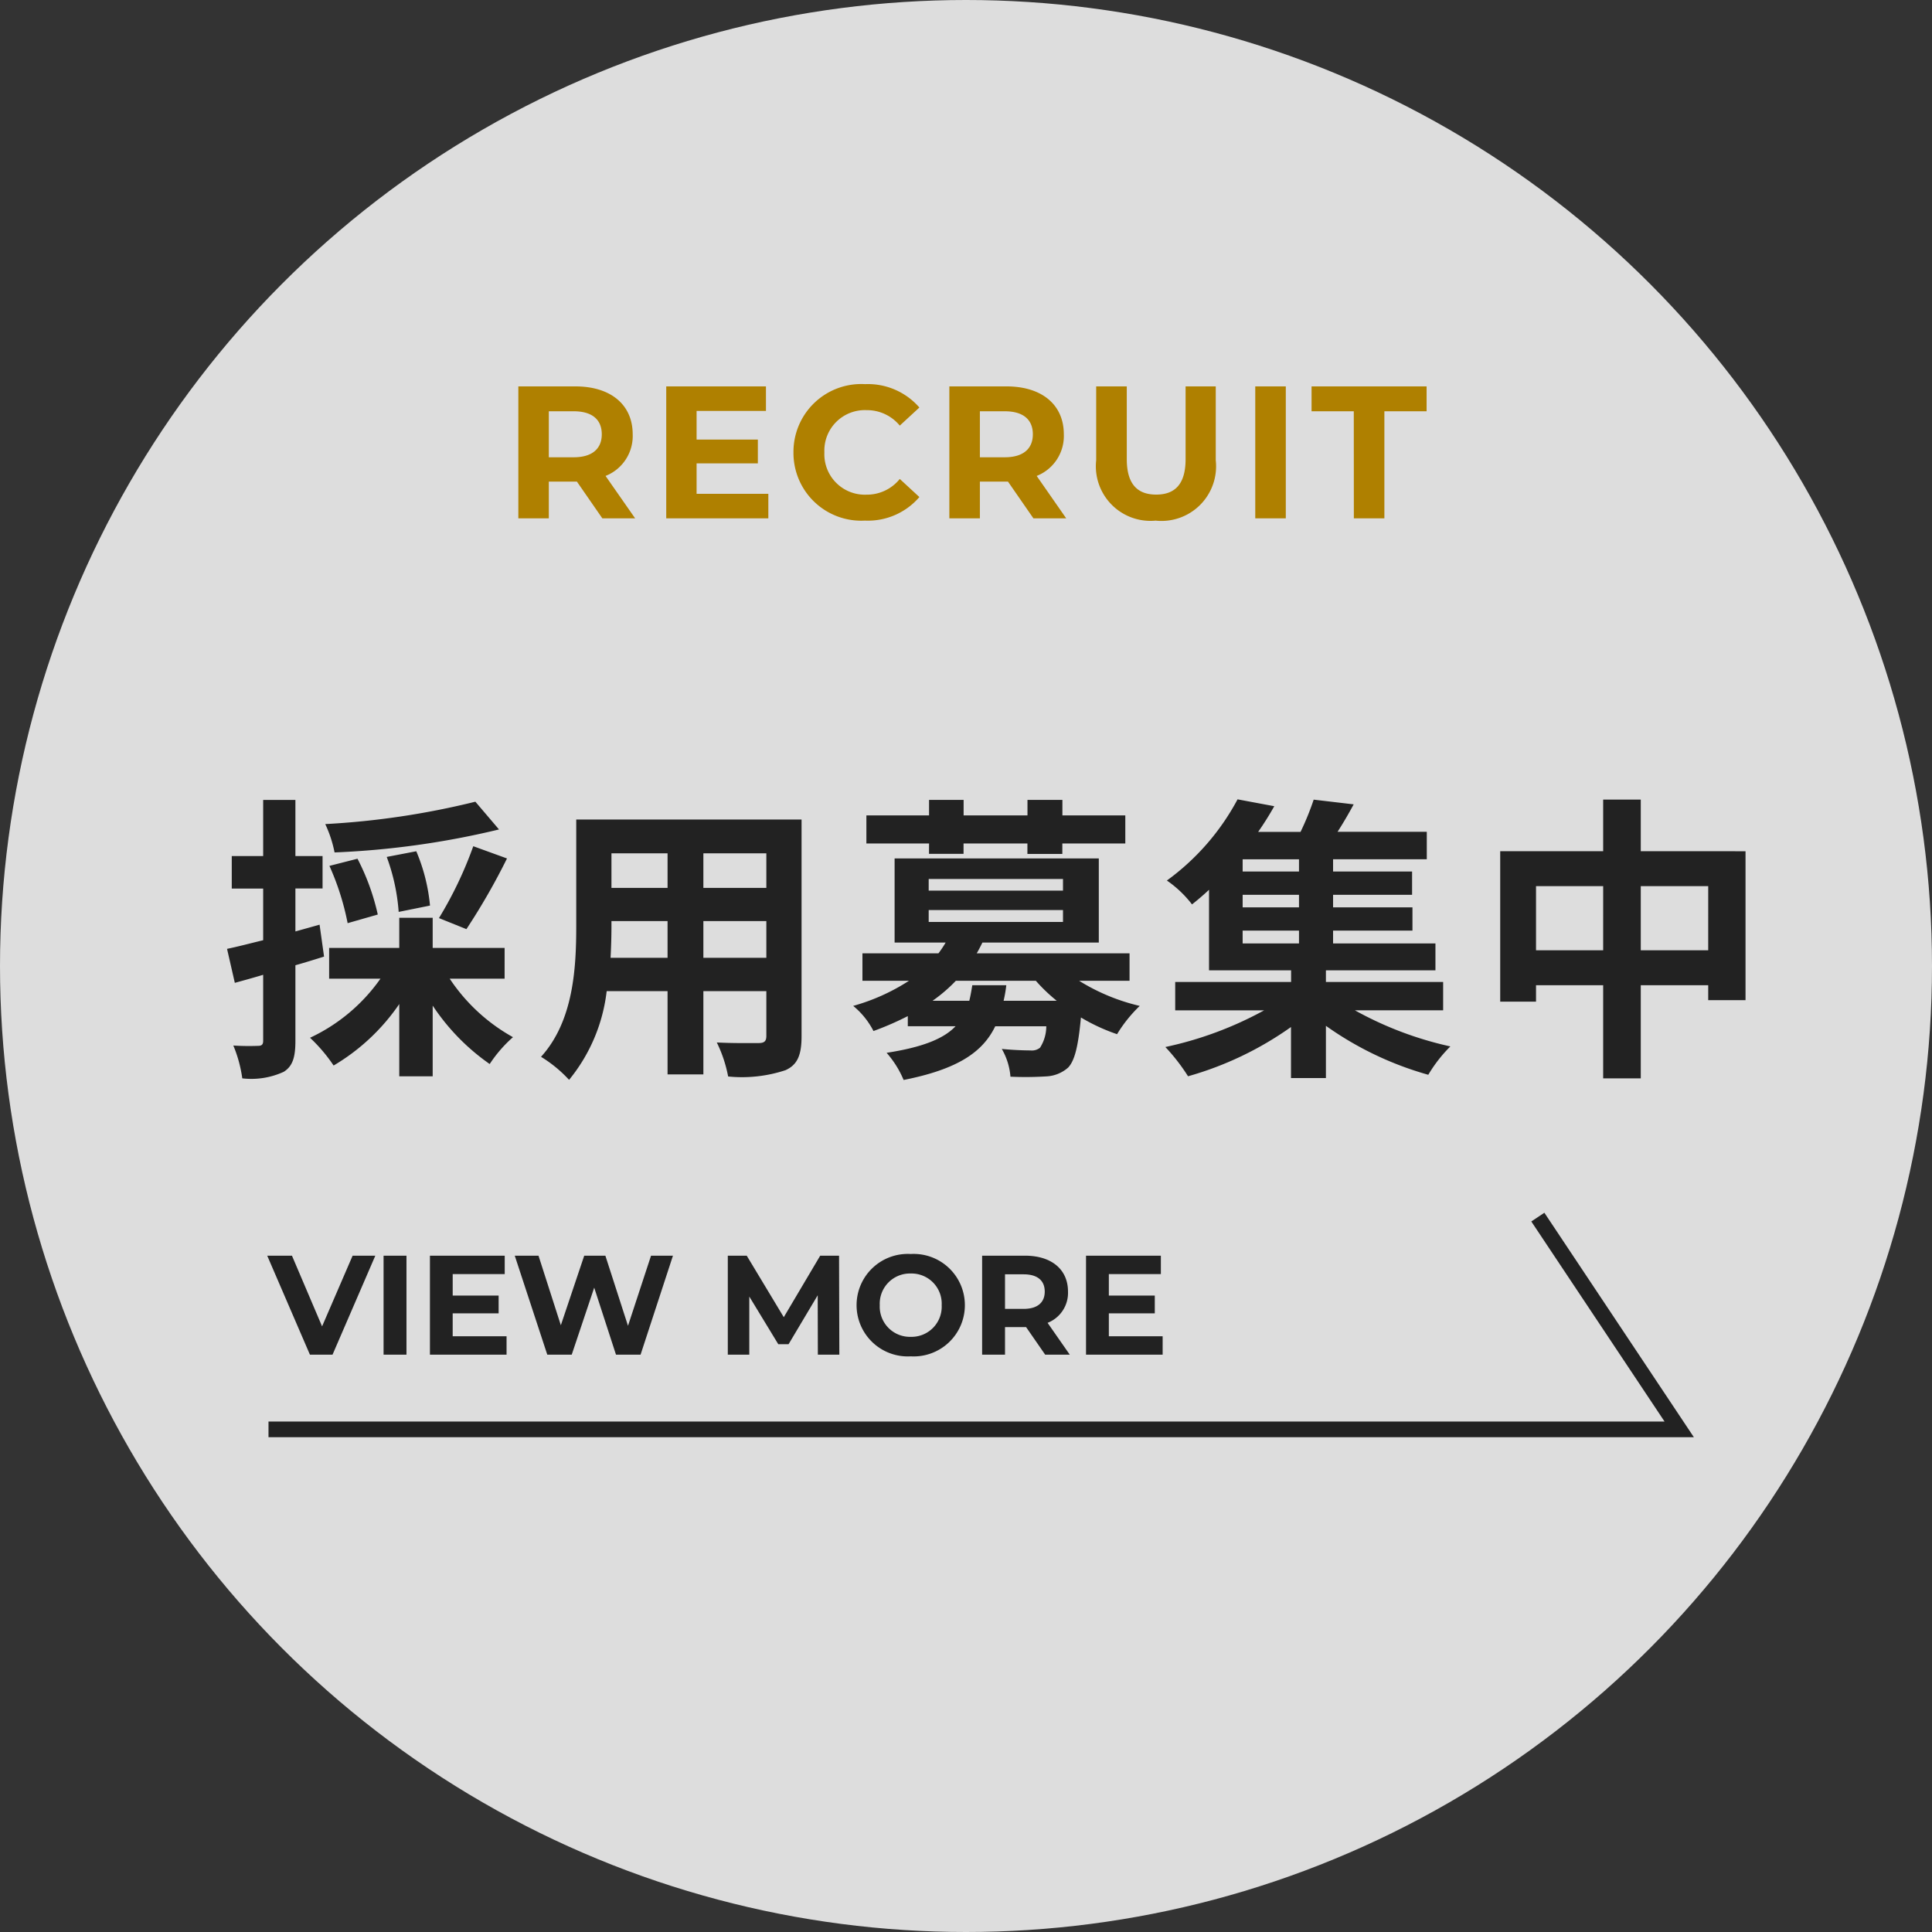
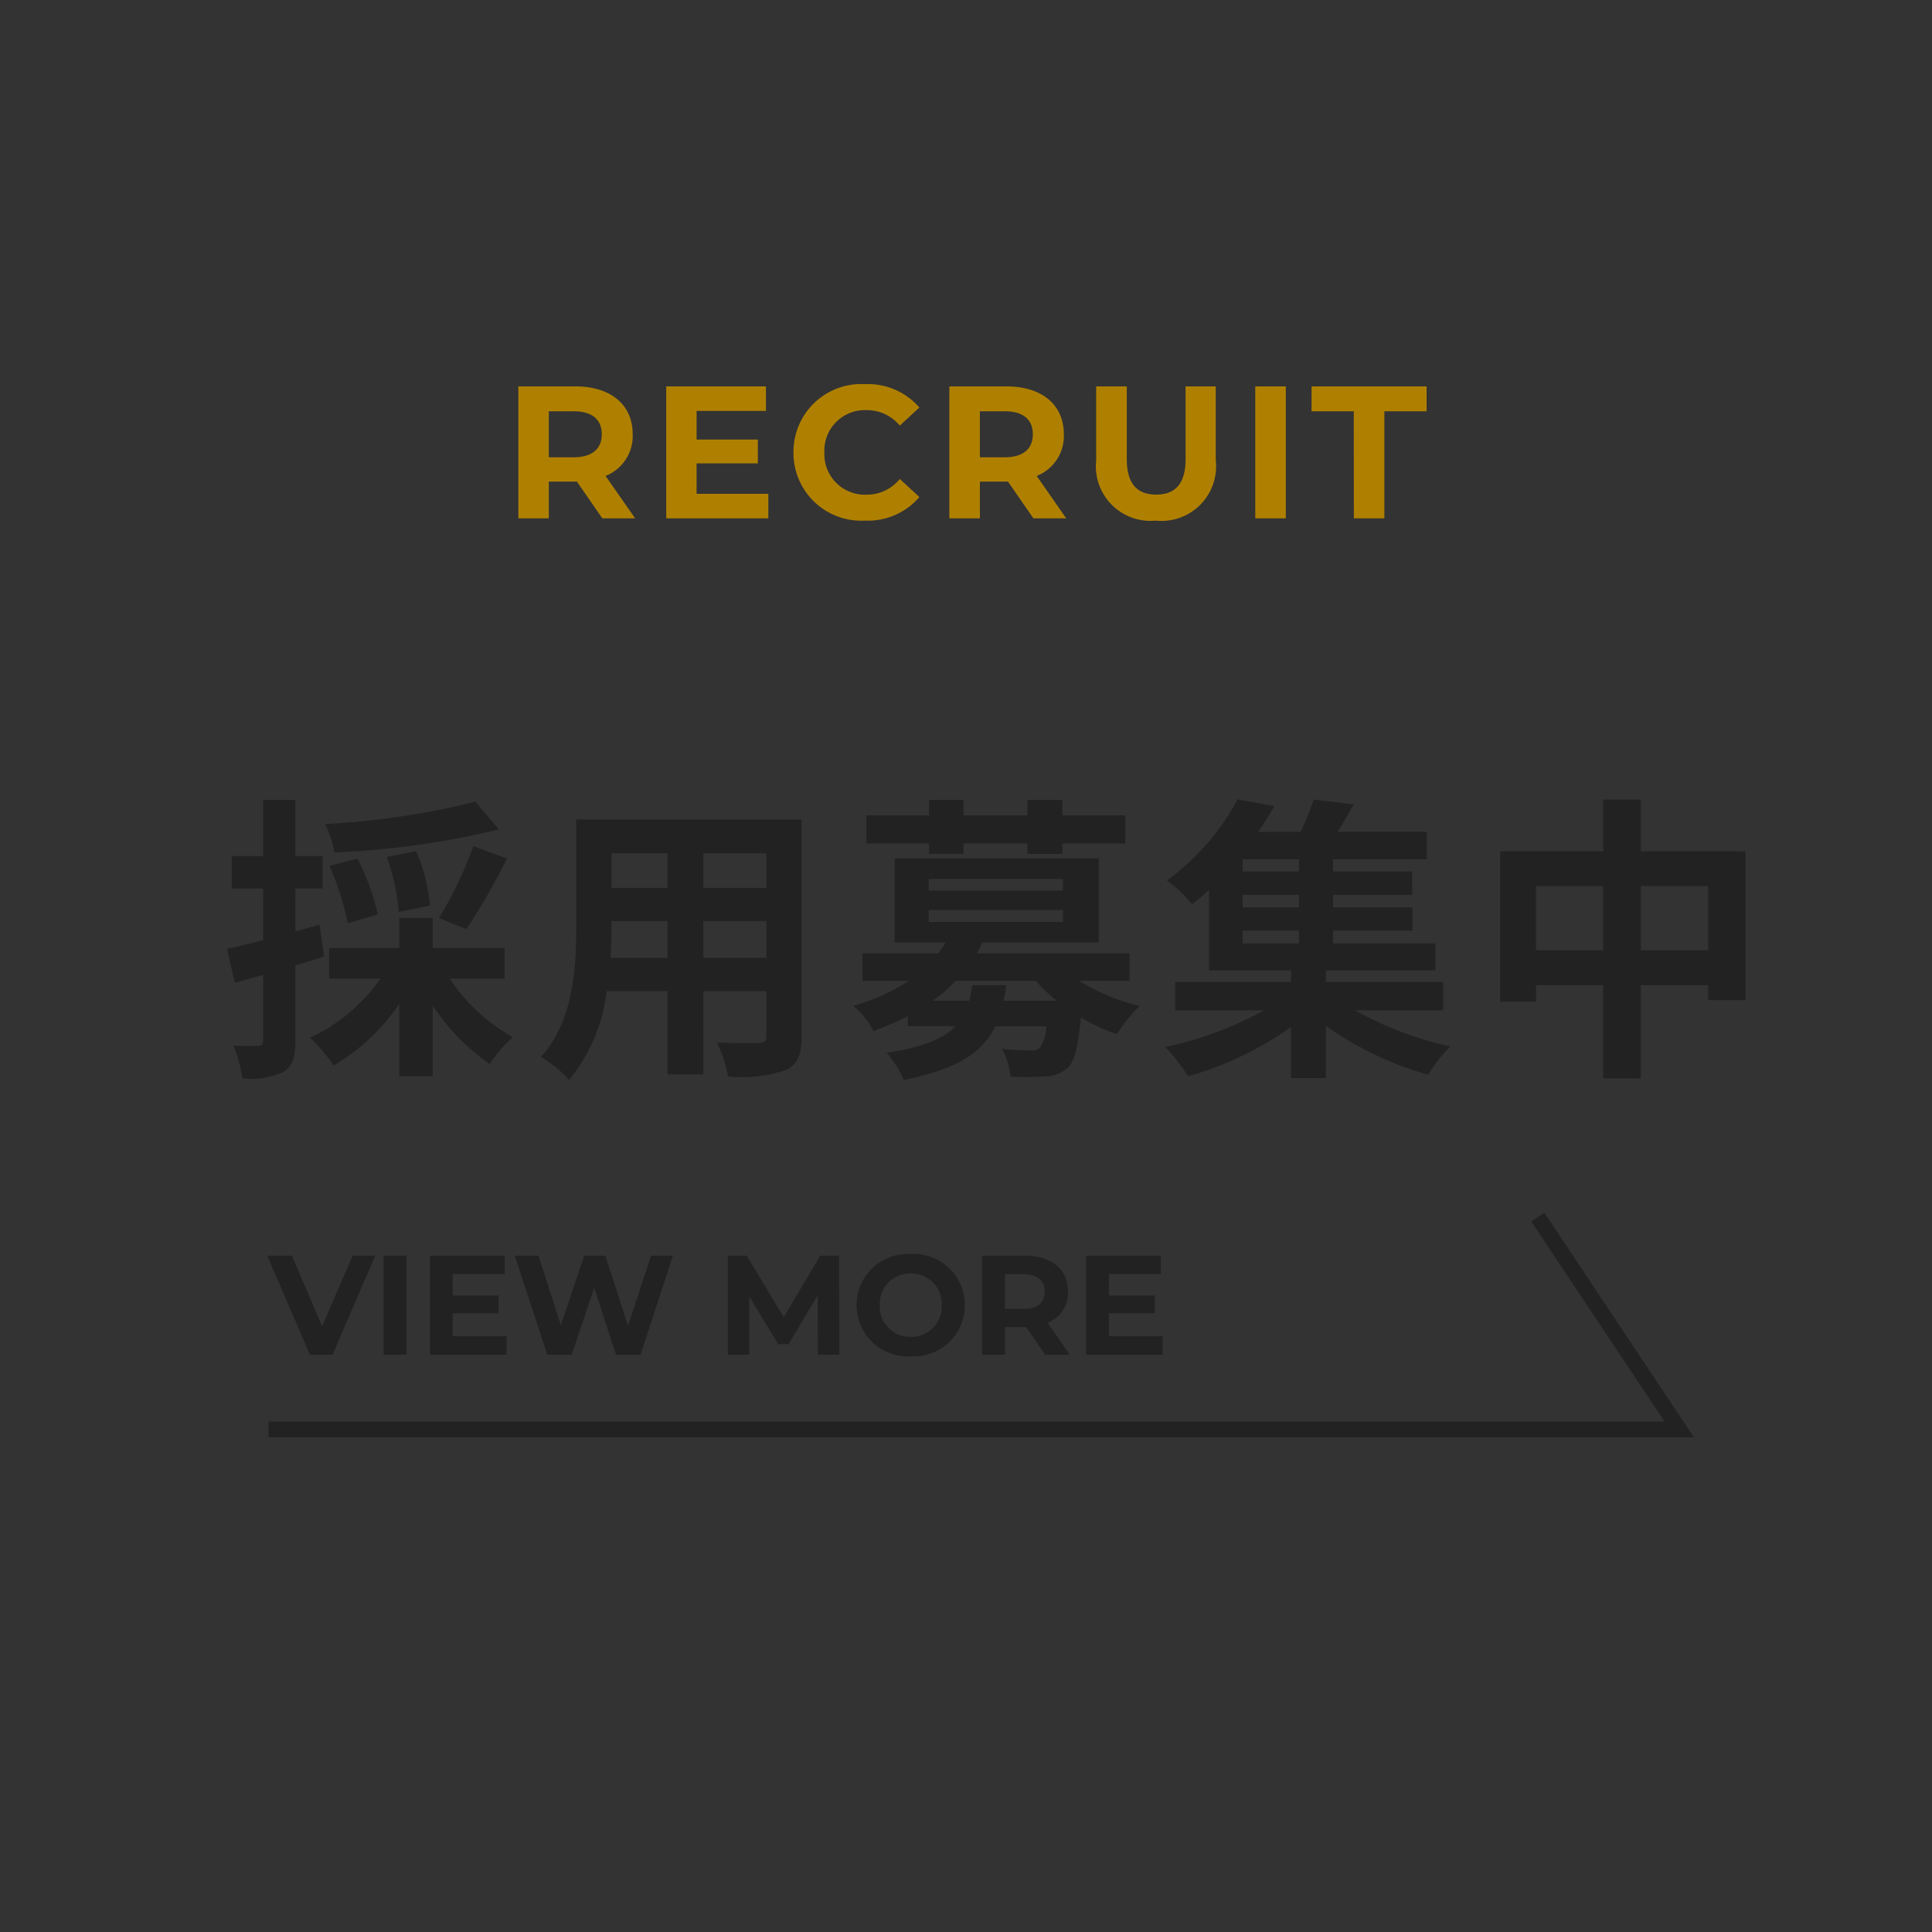
<svg xmlns="http://www.w3.org/2000/svg" width="123" height="123" viewBox="0 0 123 123">
  <rect x="0" y="0" width="123" height="123" fill="#333333" stroke="none" />
  <g transform="translate(310 -630)">
-     <circle cx="61.5" cy="61.5" r="61.5" transform="translate(-310 630)" fill="#ededed" opacity="0.91" />
    <path d="M16.264-15.96a51.01,51.01,0,0,1-9.557,1.425A7.718,7.718,0,0,1,7.3-12.73a53.7,53.7,0,0,0,10.469-1.463Zm-.57,8.113a42.063,42.063,0,0,0,2.584-4.5l-2.147-.779A24.826,24.826,0,0,1,13.946-8.55Zm-2.318-1.5a11.561,11.561,0,0,0-.874-3.458l-1.881.361a12.649,12.649,0,0,1,.76,3.5Zm-3.325.57a14.481,14.481,0,0,0-1.292-3.553l-1.786.456A16.646,16.646,0,0,1,8.132-8.227Zm-3.705.646L4.807-7.7v-2.736H6.536V-12.5H4.807v-3.572H2.755V-12.5h-2v2.071h2v3.287c-.855.209-1.653.418-2.3.551L.95-4.427C1.5-4.579,2.128-4.75,2.755-4.94v4.2c0,.247-.1.323-.323.323A15.35,15.35,0,0,1,.855-.437a8.4,8.4,0,0,1,.57,2.09,4.928,4.928,0,0,0,2.641-.418c.57-.361.741-.931.741-1.976V-5.548c.608-.171,1.216-.361,1.824-.551Zm11.78,3.439V-6.65H13.547V-8.569H11.419V-6.65H6.954v1.957h3.268A11.342,11.342,0,0,1,5.738-.931,10.262,10.262,0,0,1,7.239.836a13.169,13.169,0,0,0,4.18-3.914v4.6h2.128v-4.5A13.864,13.864,0,0,0,17.176.741a8.489,8.489,0,0,1,1.482-1.71A11.6,11.6,0,0,1,14.63-4.693ZM30.78-6.023V-8.36h4.009v2.337Zm-5.909,0c.038-.7.057-1.387.057-2V-8.36H28.5v2.337Zm3.629-6.65v2.2H24.928v-2.2Zm6.289,2.2H30.78v-2.2h4.009Zm2.242-4.351H22.686v6.783c0,2.66-.171,6.042-2.242,8.322A8.346,8.346,0,0,1,22.23,1.748,10.881,10.881,0,0,0,24.624-3.9H28.5v5.3h2.28V-3.9h4.009v2.85c0,.342-.133.456-.494.456-.342,0-1.6.019-2.66-.038a8.542,8.542,0,0,1,.722,2.166,8.823,8.823,0,0,0,3.648-.4c.76-.342,1.026-.95,1.026-2.166Zm8.113,2.185h2.2V-13.3h4.066v.665h2.223V-13.3h4.009v-1.786H53.637v-.988H51.414v.988H47.348v-.988h-2.2v.988h-3.99V-13.3h3.99ZM47.9-4.275c-.057.361-.114.684-.19.988H45.372A9.813,9.813,0,0,0,46.854-4.56h5.092a10.591,10.591,0,0,0,1.33,1.273H49.894a8.245,8.245,0,0,0,.171-.988ZM45.125-9.063h8.55v.76h-8.55Zm0-1.976h8.55v.741h-8.55ZM57.912-4.56V-6.308H48.184c.133-.228.247-.456.361-.684h7.41V-12.35h-13v5.358h3.249a7.127,7.127,0,0,1-.456.684H40.907V-4.56h2.964a12.918,12.918,0,0,1-3.553,1.6,5.037,5.037,0,0,1,1.292,1.6,19.368,19.368,0,0,0,2.185-.95v.646h3.04c-.741.779-2.052,1.33-4.389,1.691a6.3,6.3,0,0,1,1.083,1.729c3.439-.684,5.035-1.767,5.833-3.42h3.249a2.525,2.525,0,0,1-.4,1.368.832.832,0,0,1-.608.171c-.323,0-1.064-.019-1.824-.095a4.181,4.181,0,0,1,.551,1.767,21.408,21.408,0,0,0,2.28-.019A2.256,2.256,0,0,0,54,.969c.418-.437.646-1.349.817-3.192a11.975,11.975,0,0,0,2.3,1.064,8.865,8.865,0,0,1,1.444-1.8A12.782,12.782,0,0,1,54.7-4.56Zm7.2-3.192H68.7v.817H65.113ZM68.7-11.514H65.113v-.779H68.7Zm0,2.28H65.113v-.8H68.7Zm9.177,6.555V-4.484H70.414v-.741h6.973v-1.71H70.87v-.817h5.054V-9.234H70.87v-.8H75.9v-1.482H70.87v-.779h5.966v-1.748H71.155c.342-.532.7-1.14,1.026-1.748l-2.546-.3a17.308,17.308,0,0,1-.836,2.052H66.1a19.285,19.285,0,0,0,1.026-1.634l-2.337-.437a15.265,15.265,0,0,1-4.5,5.168,7.1,7.1,0,0,1,1.6,1.52c.38-.3.741-.608,1.083-.931v5.13h5.225v.741H60.819v1.805h5.662A23,23,0,0,1,60.192-.342,12.23,12.23,0,0,1,61.636,1.52a21.279,21.279,0,0,0,6.555-3.135V1.634h2.223V-1.691a21.032,21.032,0,0,0,6.517,3.116A9.063,9.063,0,0,1,78.337-.38a22.394,22.394,0,0,1-6.08-2.3ZM90.459-6.5v-4.085h4.294V-6.5Zm-6.669,0v-4.085h4.275V-6.5Zm6.669-6.308v-3.287H88.065v3.287H81.51V-3.23h2.28V-4.275h4.275V1.653h2.394V-4.275h4.294v.95h2.375v-9.481Z" transform="translate(-296 697)" fill="#222" />
    <path d="M5.355-6.3,3.411-1.8,1.494-6.3H-.081L2.637,0h1.44L6.8-6.3ZM7.326,0H8.784V-6.3H7.326Zm4.4-1.17V-2.628h2.925V-3.762H11.727V-5.13h3.312V-6.3H10.278V0h4.878V-1.17ZM24.354-6.3,22.887-1.836,21.447-6.3H20.1L18.612-1.872,17.19-6.3H15.678L17.748,0h1.557l1.431-4.266L22.122,0h1.566l2.061-6.3ZM36.342,0l-.018-6.3h-1.2L32.805-2.385,30.447-6.3H29.241V0h1.368V-3.7L32.454-.666h.657L34.965-3.78,34.974,0Zm4.545.108A3.26,3.26,0,0,0,44.334-3.15a3.26,3.26,0,0,0-3.447-3.258A3.26,3.26,0,0,0,37.44-3.15,3.26,3.26,0,0,0,40.887.108Zm0-1.242A1.922,1.922,0,0,1,38.916-3.15a1.922,1.922,0,0,1,1.971-2.016A1.922,1.922,0,0,1,42.858-3.15,1.922,1.922,0,0,1,40.887-1.134ZM51.012,0,49.6-2.025a2.048,2.048,0,0,0,1.3-1.989c0-1.413-1.053-2.286-2.736-2.286H45.432V0H46.89V-1.755h1.341L49.446,0ZM49.419-4.014c0,.684-.45,1.1-1.341,1.1H46.89v-2.2h1.188C48.969-5.112,49.419-4.707,49.419-4.014ZM53.5-1.17V-2.628h2.925V-3.762H53.5V-5.13h3.312V-6.3H52.047V0h4.878V-1.17Z" transform="translate(-292.906 716.243)" fill="#222" />
    <path d="M333.934,11201.977H243.188v-1h88.878l-8.482-12.736.832-.555Z" transform="translate(-536.094 -10480.477)" fill="#222" />
    <path d="M8.436,0,6.552-2.7A2.731,2.731,0,0,0,8.28-5.352c0-1.884-1.4-3.048-3.648-3.048H1V0H2.94V-2.34H4.728L6.348,0ZM6.312-5.352c0,.912-.6,1.464-1.788,1.464H2.94V-6.816H4.524C5.712-6.816,6.312-6.276,6.312-5.352ZM12.348-1.56V-3.5h3.9V-5.016h-3.9V-6.84h4.416V-8.4H10.416V0h6.5V-1.56ZM23.064.144a4.316,4.316,0,0,0,3.468-1.5L25.284-2.508a2.677,2.677,0,0,1-2.112,1A2.577,2.577,0,0,1,20.484-4.2a2.577,2.577,0,0,1,2.688-2.688,2.7,2.7,0,0,1,2.112.984l1.248-1.152a4.337,4.337,0,0,0-3.456-1.488A4.316,4.316,0,0,0,18.516-4.2,4.313,4.313,0,0,0,23.064.144ZM35.88,0,34-2.7a2.731,2.731,0,0,0,1.728-2.652c0-1.884-1.4-3.048-3.648-3.048H28.44V0h1.944V-2.34h1.788L33.792,0ZM33.756-5.352c0,.912-.6,1.464-1.788,1.464H30.384V-6.816h1.584C33.156-6.816,33.756-6.276,33.756-5.352Zm7.836,5.5A3.478,3.478,0,0,0,45.4-3.7V-8.4h-1.92v4.632c0,1.6-.684,2.256-1.872,2.256s-1.872-.66-1.872-2.256V-8.4H37.788v4.7A3.478,3.478,0,0,0,41.592.144ZM47.916,0H49.86V-8.4H47.916Zm6.276,0h1.944V-6.816h2.688V-8.4H51.5v1.584h2.688Z" transform="translate(-278 663)" fill="#af8000" />
  </g>
</svg>